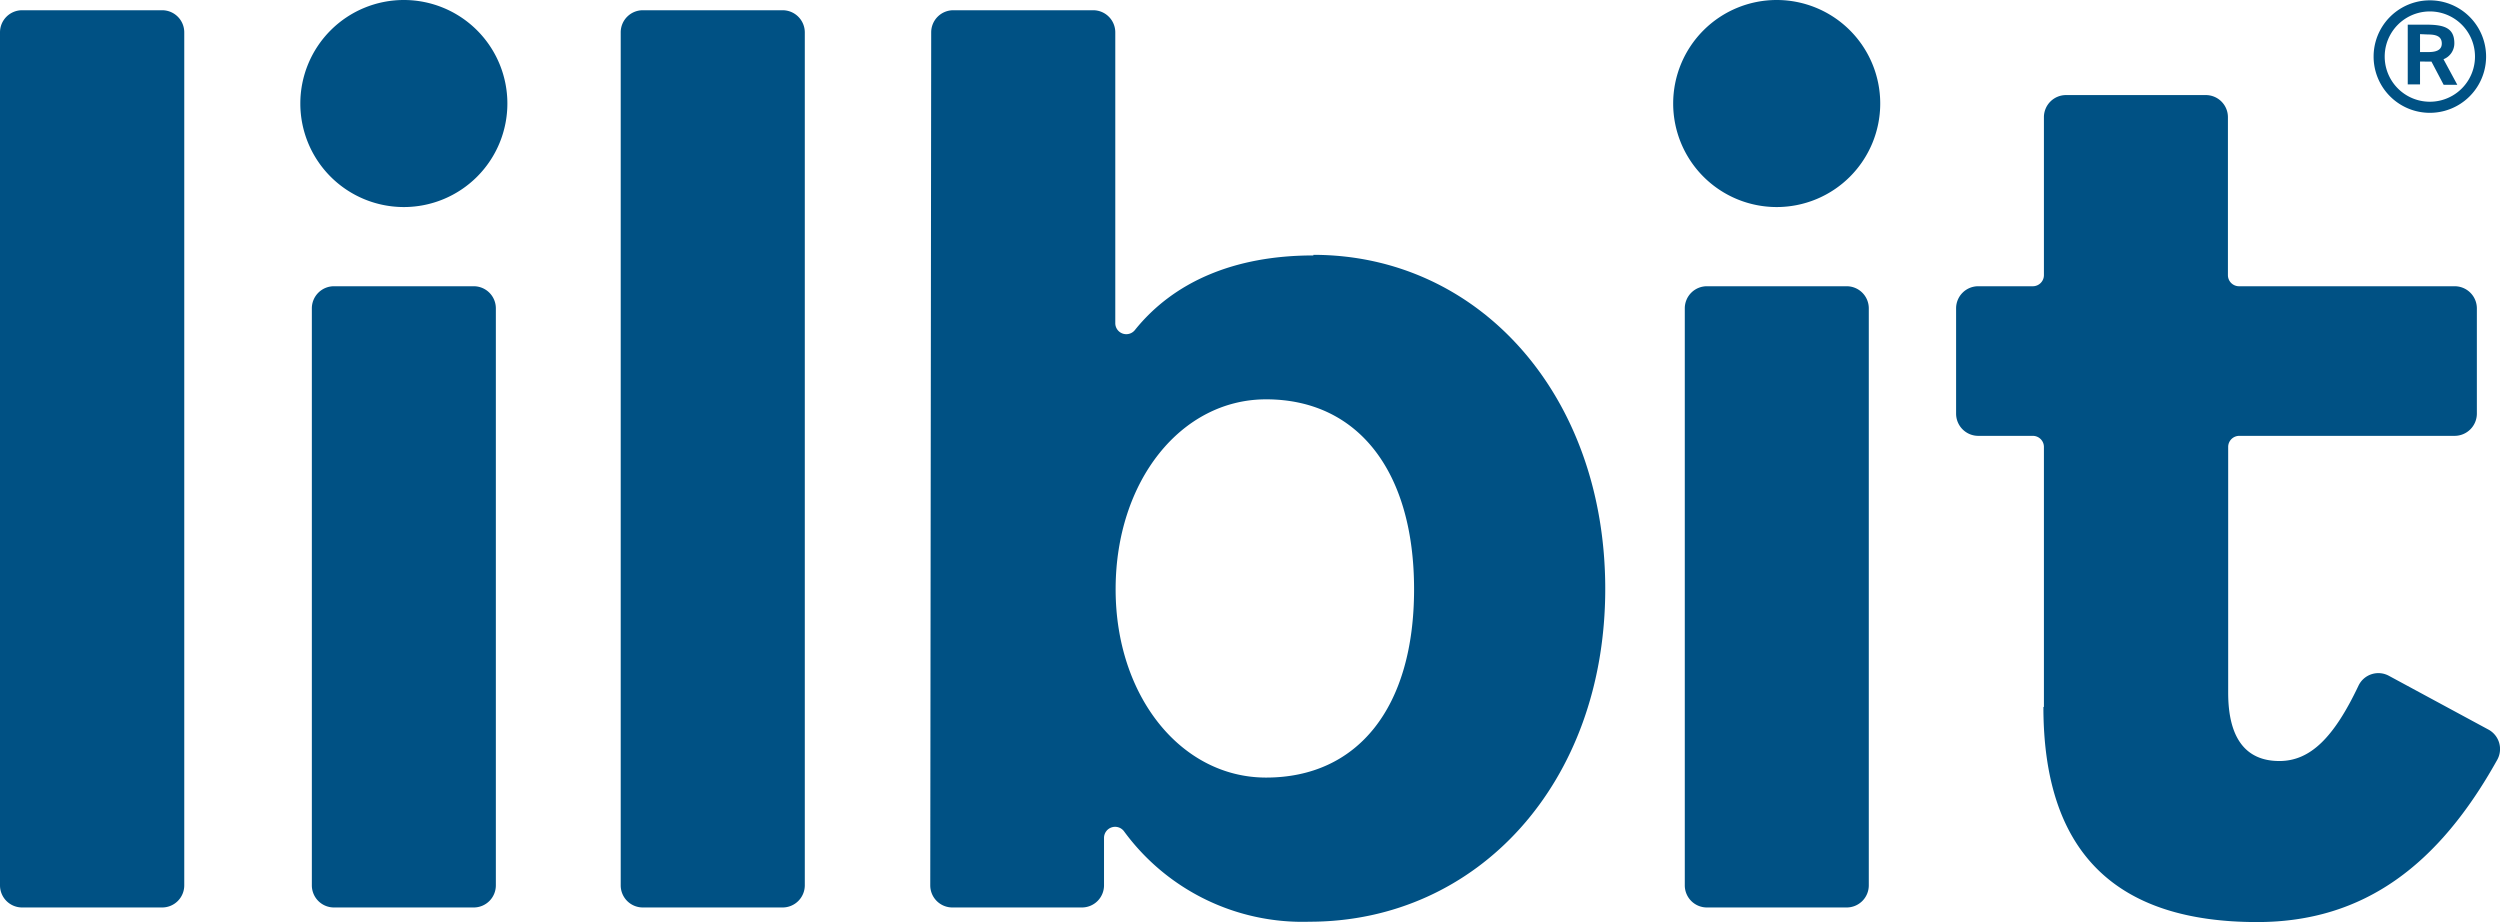
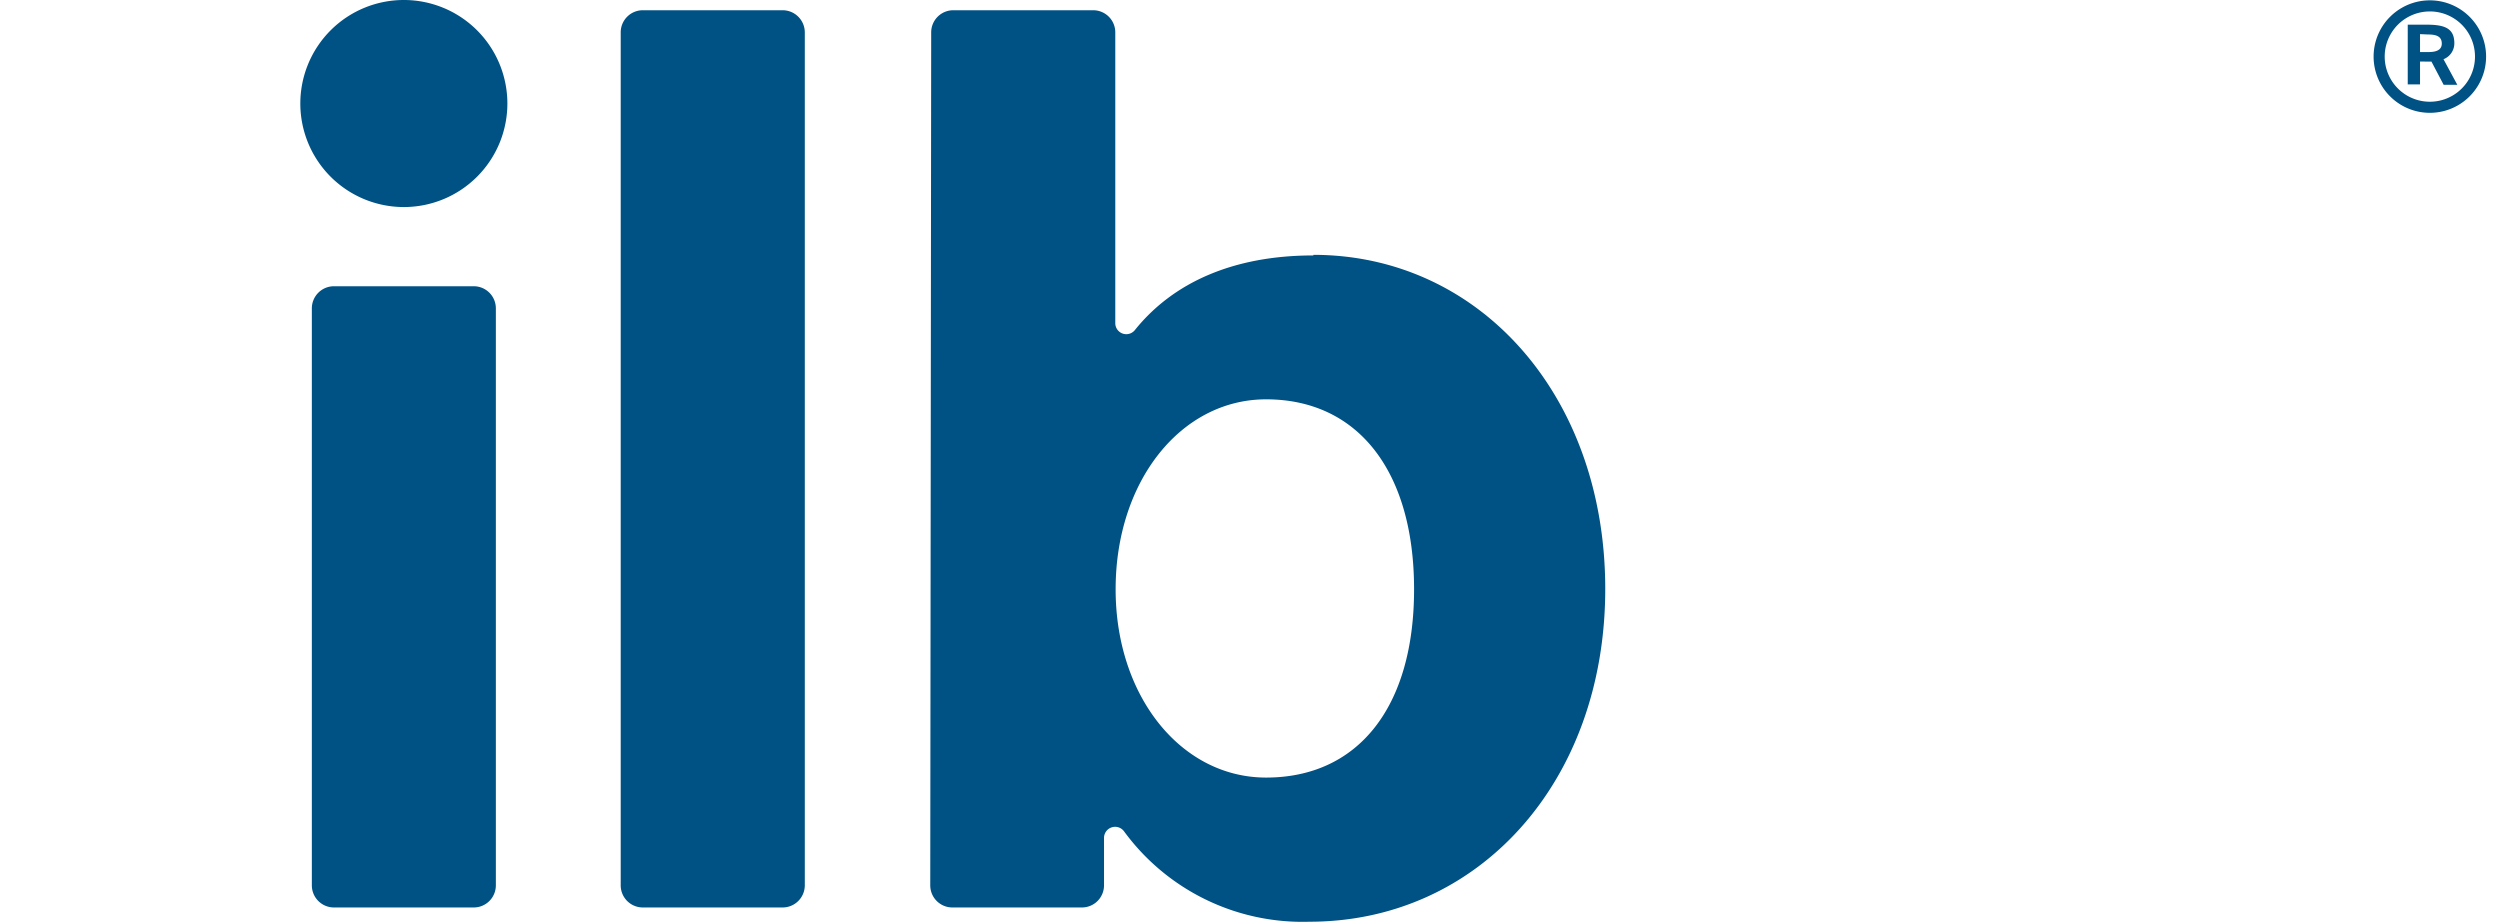
<svg xmlns="http://www.w3.org/2000/svg" id="Layer_1" data-name="Layer 1" viewBox="0 0 292.93 108.04">
  <defs>
    <style>.cls-1{fill:#005184;}</style>
  </defs>
  <path class="cls-1" d="M75.33,106.33H91.7a2.6,2.6,0,0,0,2.6-2.6V3.79A2.6,2.6,0,0,0,91.7,1.2H75.33a2.59,2.59,0,0,0-2.6,2.59v99.94a2.59,2.59,0,0,0,2.6,2.6" />
-   <path class="cls-1" d="M2.59,106.33H19a2.59,2.59,0,0,0,2.59-2.6V3.79A2.59,2.59,0,0,0,19,1.2H2.59A2.59,2.59,0,0,0,0,3.79v99.94a2.59,2.59,0,0,0,2.59,2.6" />
  <path class="cls-1" d="M148.35,91.11c-9.95,0-17.63-9.52-17.63-22.06,0-12.7,7.68-22.26,17.63-22.26,10.7,0,17.34,8.35,17.34,22.26s-6.64,22.06-17.34,22.06m5.54-61.18c-9.25,0-16.37,3.09-20.91,8.74a1.29,1.29,0,0,1-2.3-.81V3.79a2.59,2.59,0,0,0-2.59-2.59H111.71a2.59,2.59,0,0,0-2.6,2.59L109,103.73a2.59,2.59,0,0,0,2.59,2.6h15.18a2.59,2.59,0,0,0,2.59-2.59V98.17a1.3,1.3,0,0,1,2.34-.77A25.91,25.91,0,0,0,153.43,108c19.74,0,34.66-16.31,34.66-39s-14.78-39.14-34.2-39.14" />
-   <path class="cls-1" d="M200,106.33h16.38a2.59,2.59,0,0,0,2.59-2.6V36.14a2.59,2.59,0,0,0-2.59-2.6H200a2.59,2.59,0,0,0-2.59,2.6v67.59a2.59,2.59,0,0,0,2.59,2.6" />
-   <path class="cls-1" d="M208.18,0a12.13,12.13,0,1,0,12.13,12.13A12.13,12.13,0,0,0,208.18,0" />
  <path class="cls-1" d="M39.13,106.33H55.51a2.59,2.59,0,0,0,2.59-2.6V36.14a2.59,2.59,0,0,0-2.59-2.6H39.13a2.59,2.59,0,0,0-2.59,2.6v67.59a2.59,2.59,0,0,0,2.59,2.6" />
  <path class="cls-1" d="M47.32,0A12.13,12.13,0,1,0,59.45,12.13,12.13,12.13,0,0,0,47.32,0" />
-   <path class="cls-1" d="M279.92,79.19a2.58,2.58,0,0,0-3.57,1.15c-2.89,6.1-5.66,8.83-9.27,8.83-4.08,0-6-2.86-6-8V52.36a1.3,1.3,0,0,1,1.3-1.29h25.24a2.61,2.61,0,0,0,2.6-2.6V36.14a2.6,2.6,0,0,0-2.6-2.6H262.35a1.3,1.3,0,0,1-1.3-1.29V13.74a2.59,2.59,0,0,0-2.59-2.6H242.08a2.59,2.59,0,0,0-2.59,2.6V32.25a1.3,1.3,0,0,1-1.3,1.29H231.8a2.59,2.59,0,0,0-2.6,2.6V48.47a2.6,2.6,0,0,0,2.6,2.6h6.39a1.3,1.3,0,0,1,1.3,1.29V82.83h-.06c0,17.36,8.78,25.21,25.05,25.21,12.62,0,21.34-6.83,28.12-19a2.59,2.59,0,0,0-1-3.54Z" />
  <path class="cls-1" d="M283.56,4v2.1h1c1.1,0,1.55-.36,1.55-1,0-.85-.67-1.06-1.63-1.06Zm0,3.21V9.89h-1.44v-7h2.15c2.07,0,3.31.35,3.31,2.18a2,2,0,0,1-1.27,1.87l1.62,3h-1.6L284.9,7.22ZM290,6.63a5.29,5.29,0,1,0-10.58,0,5.29,5.29,0,1,0,10.58,0m1.3,0a6.59,6.59,0,0,1-13.18,0,6.59,6.59,0,1,1,13.18,0" />
</svg>